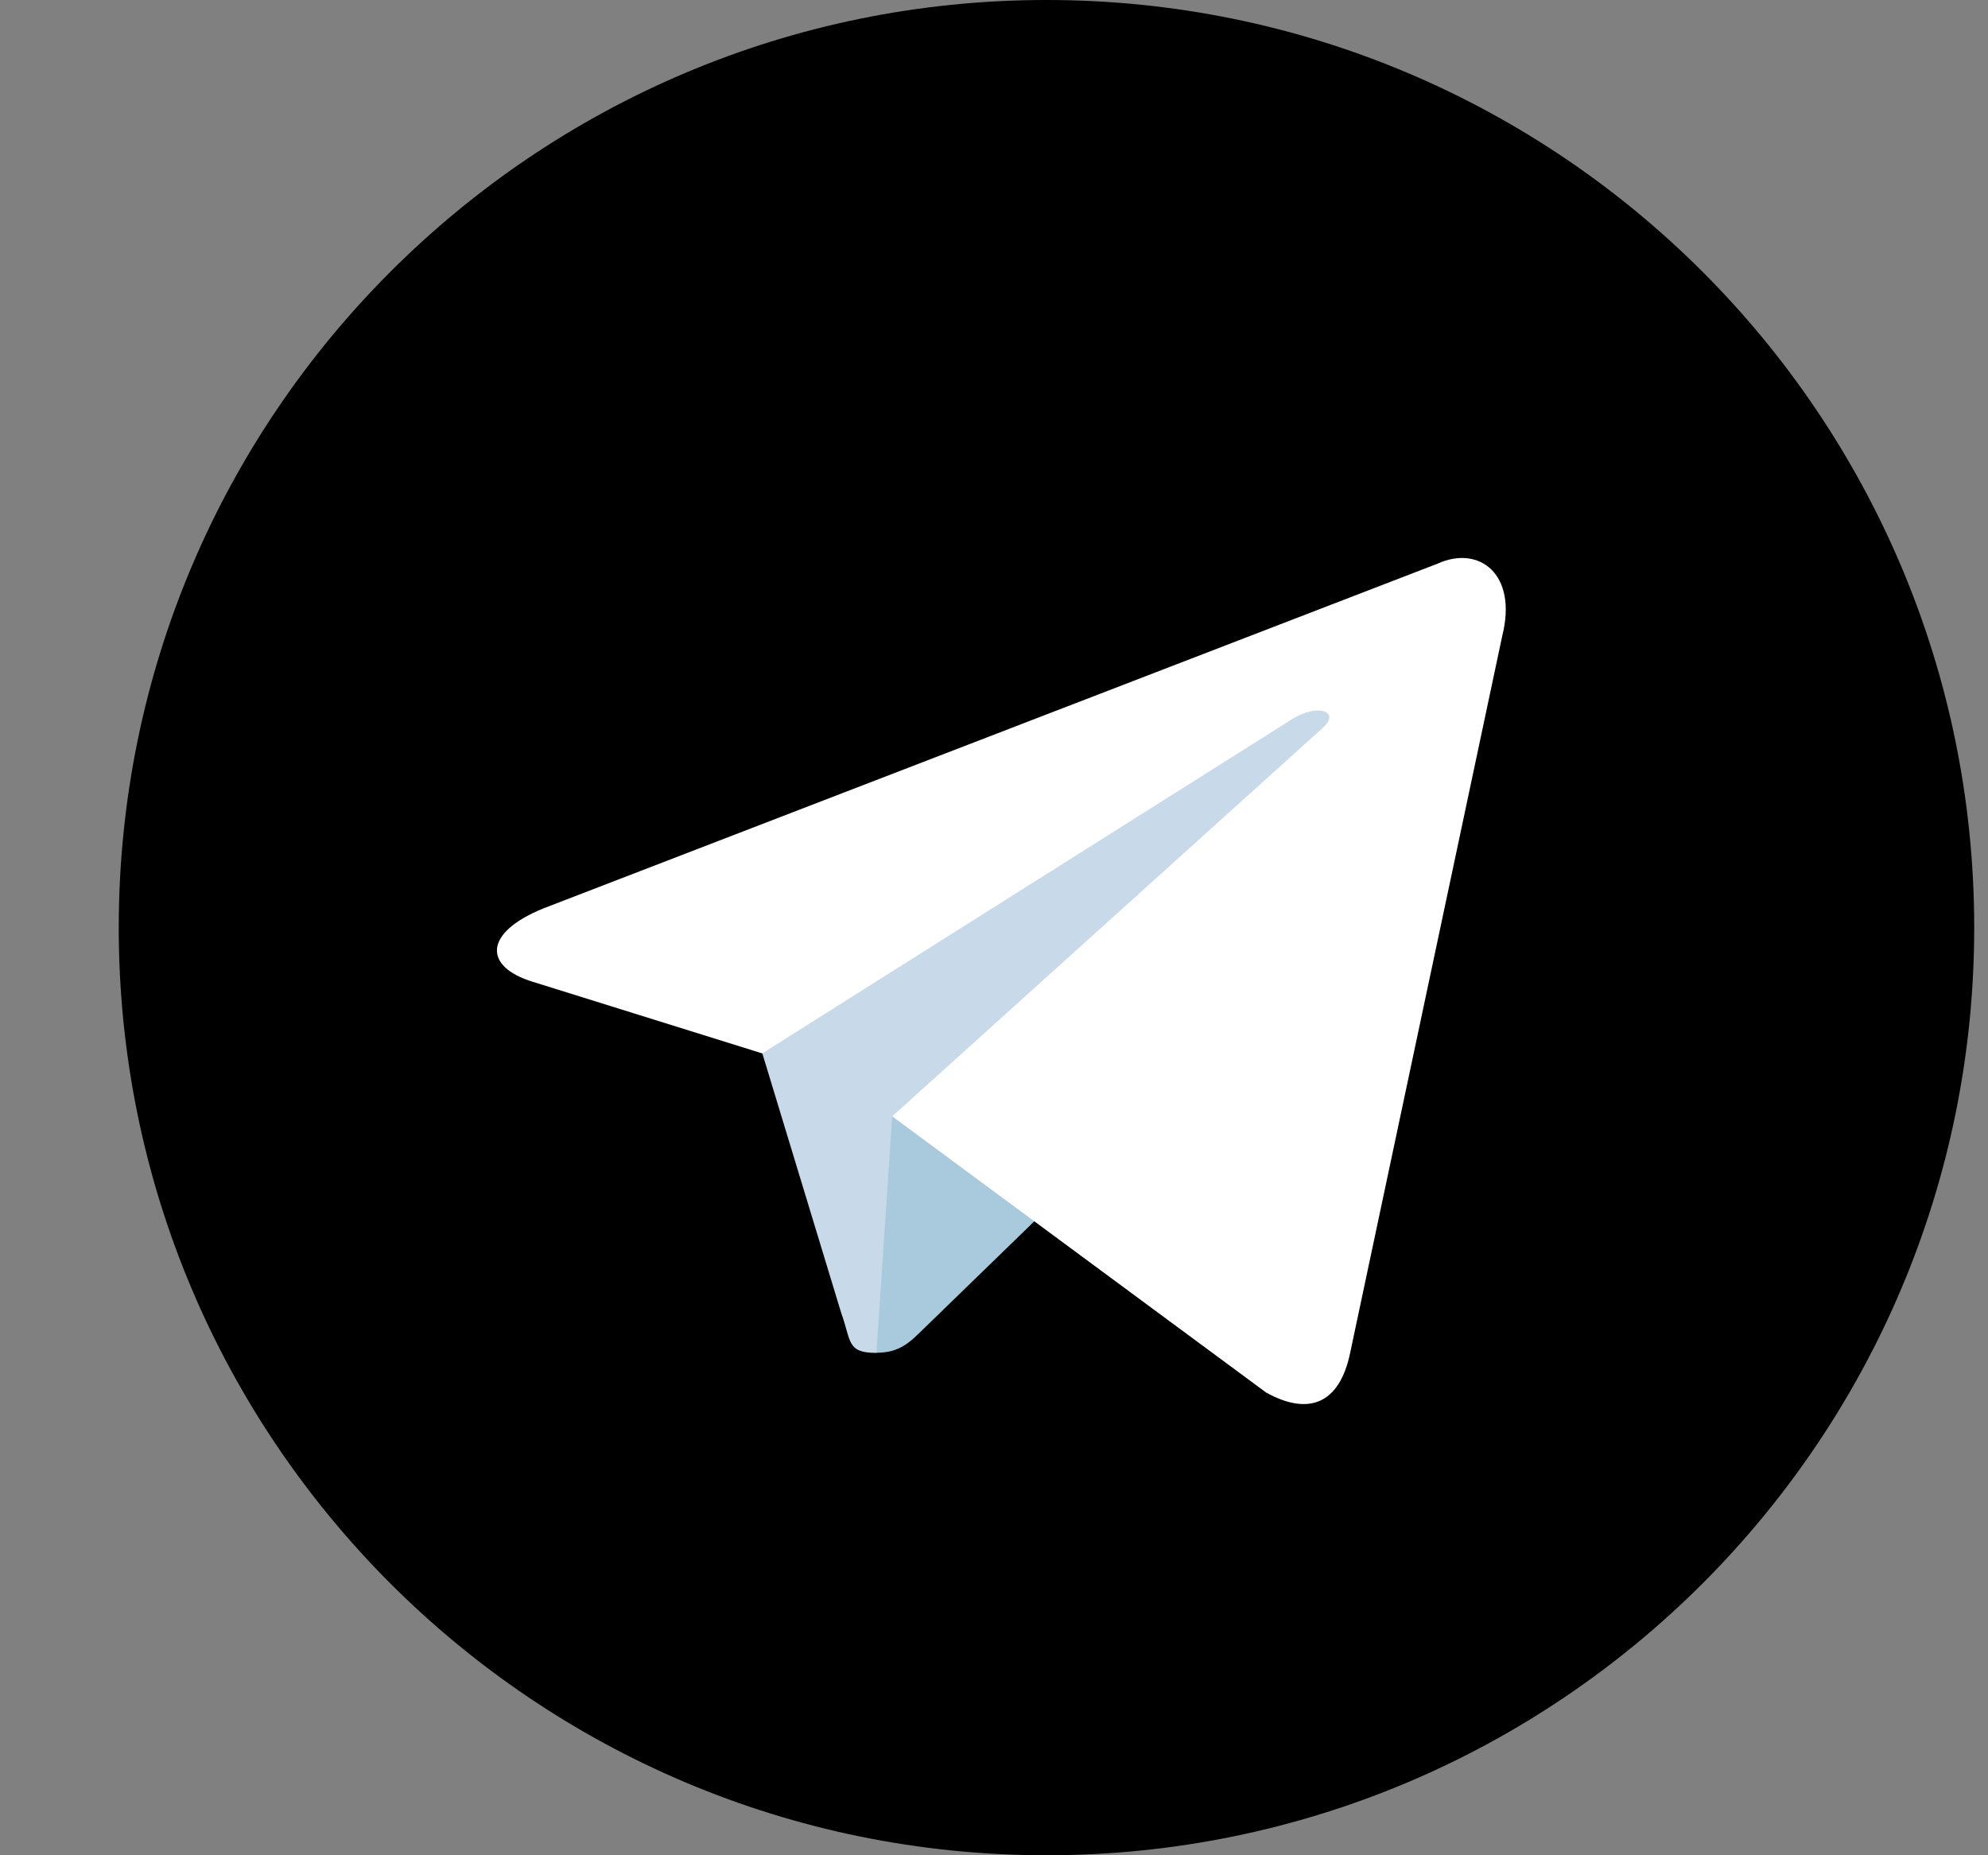
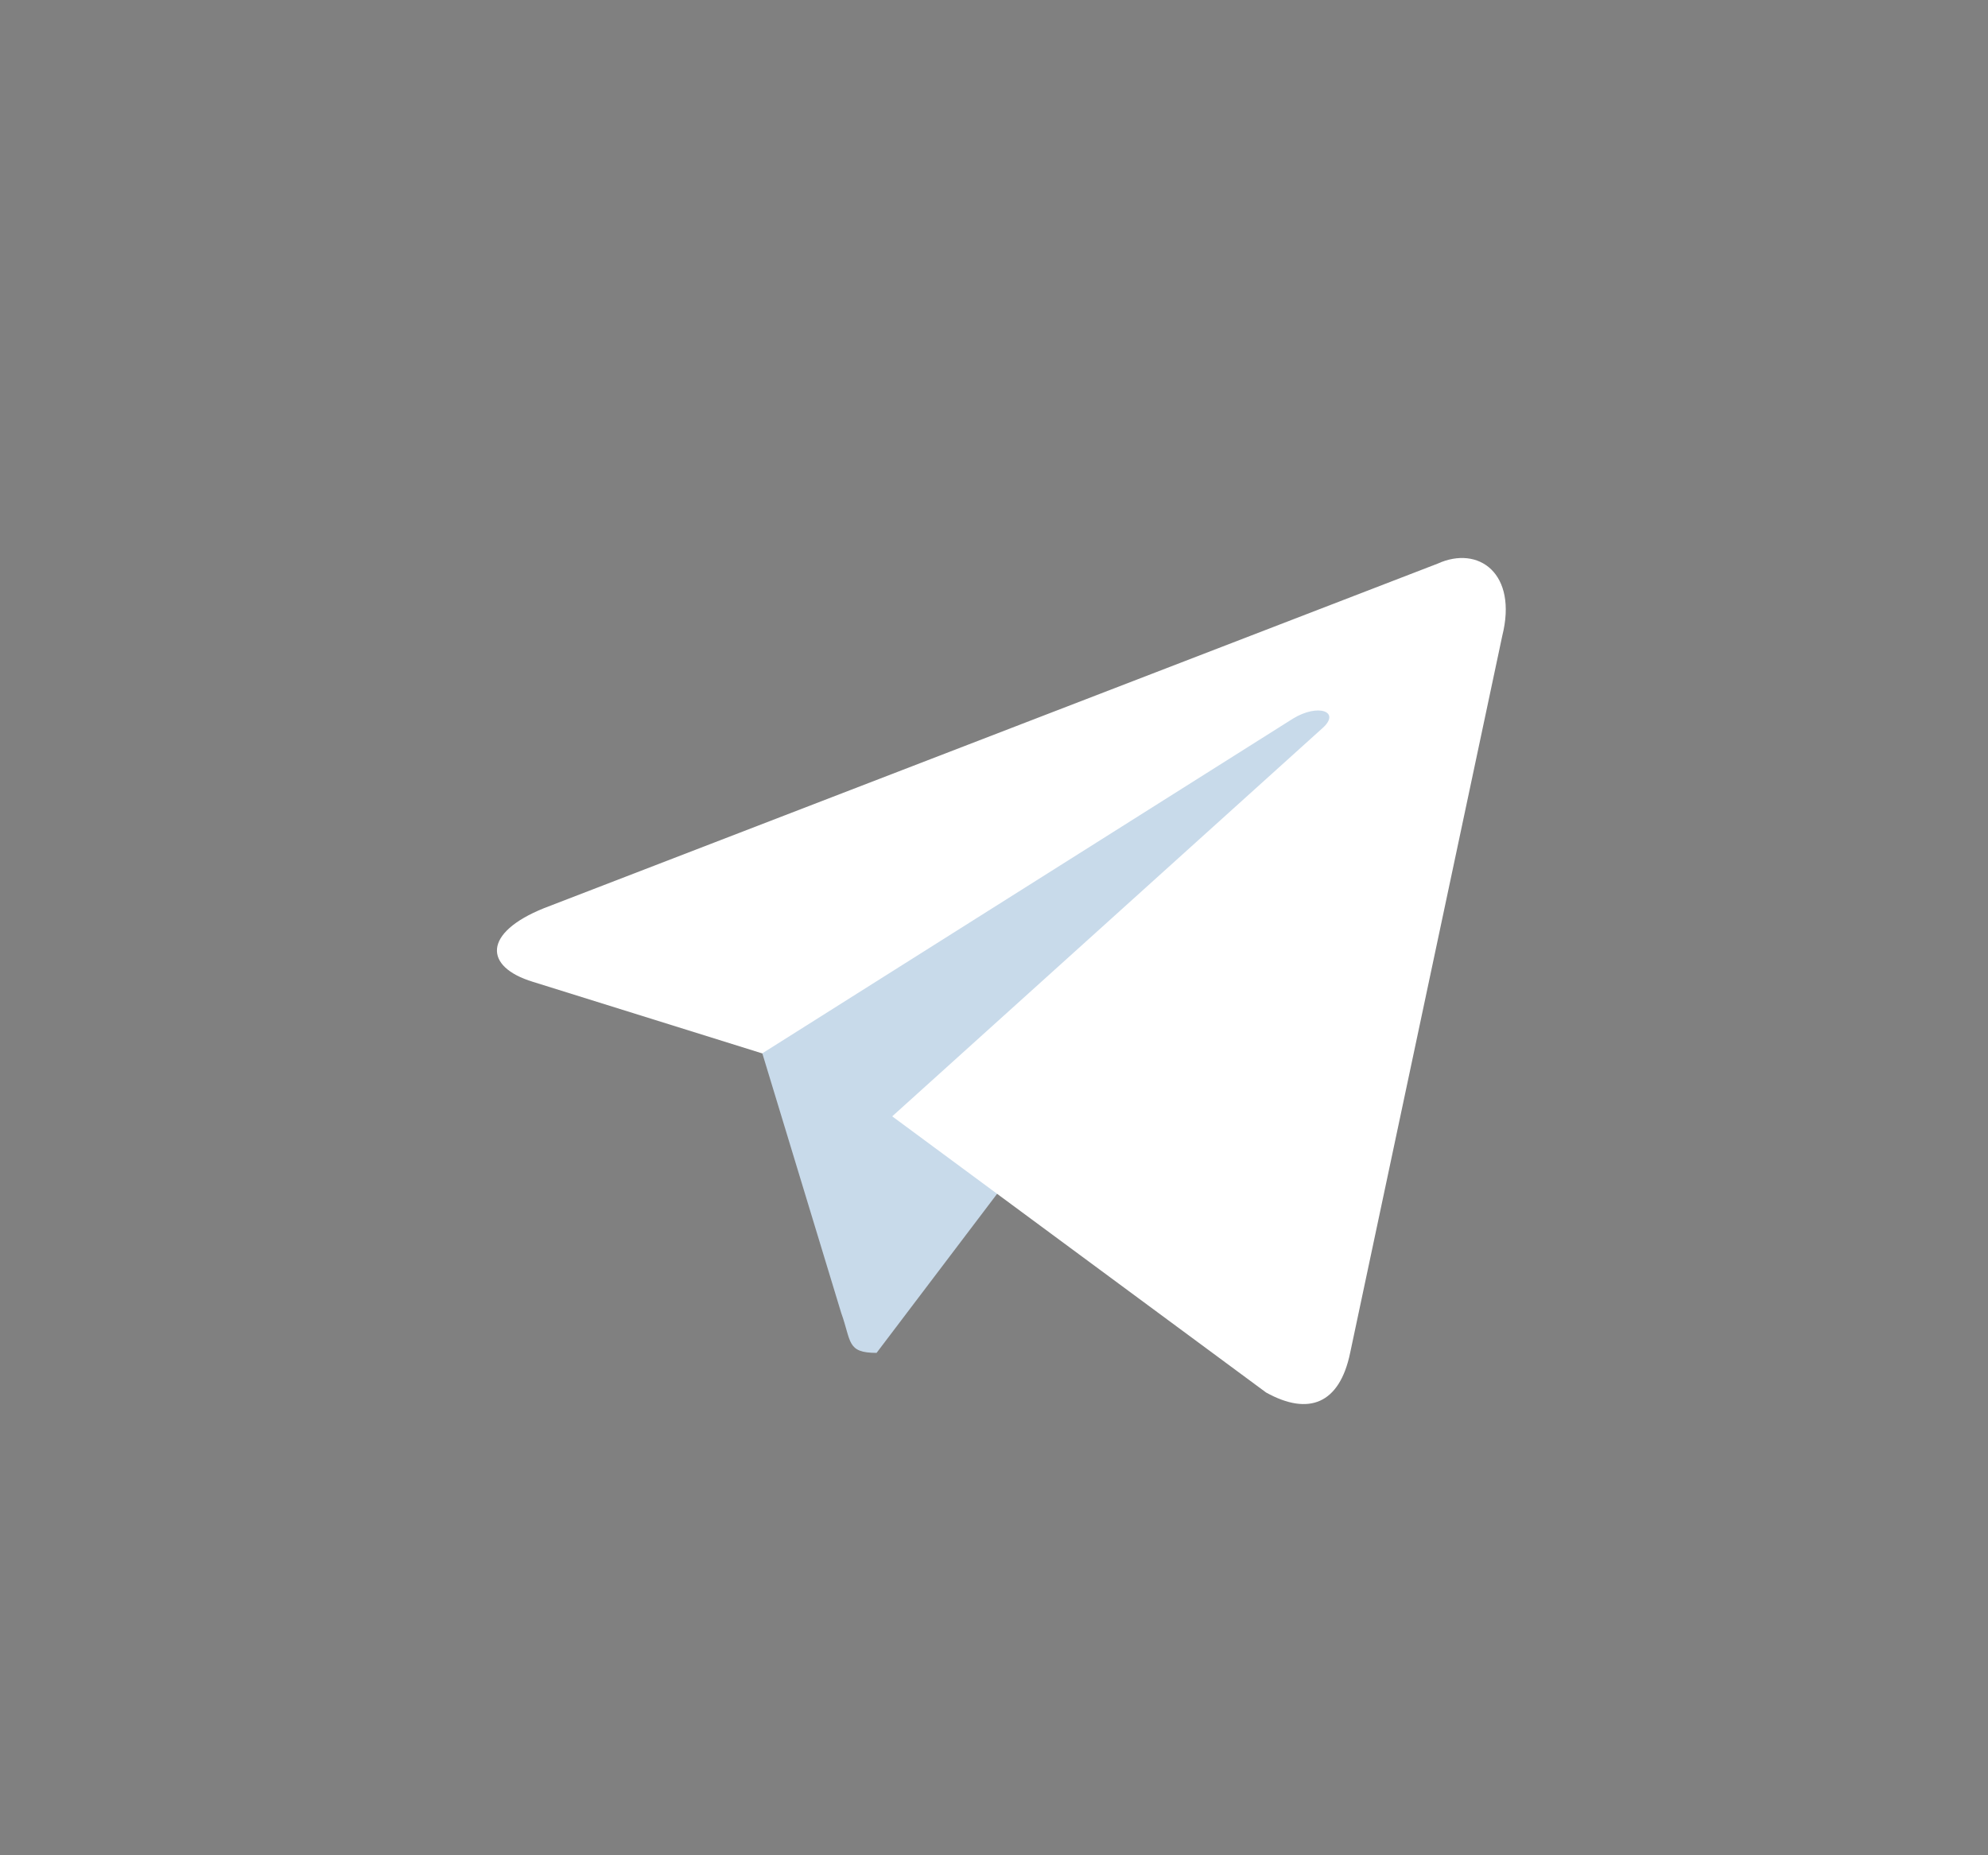
<svg xmlns="http://www.w3.org/2000/svg" width="15" height="14" viewBox="0 0 15 14" fill="none">
  <rect x="0" y="0" width="15" height="14" fill="#808080" stroke="none" />
  <g clip-path="url(#clip0_906_90978)">
-     <path d="M7.896 14C11.762 14 14.896 10.866 14.896 7C14.896 3.134 11.762 0 7.896 0C4.03 0 0.896 3.134 0.896 7C0.896 10.866 4.03 14 7.896 14Z" fill="black" />
    <path d="M6.614 10.209C6.387 10.209 6.425 10.123 6.347 9.907L5.68 7.712L10.813 4.667" fill="#C8DAEA" />
-     <path d="M6.613 10.208C6.788 10.208 6.866 10.128 6.963 10.033L7.897 9.126L6.732 8.424" fill="#A9C9DD" />
    <path d="M6.732 8.424L9.553 10.508C9.874 10.686 10.107 10.594 10.187 10.21L11.335 4.798C11.453 4.327 11.156 4.113 10.848 4.253L4.105 6.853C3.645 7.038 3.647 7.295 4.021 7.409L5.751 7.949L9.757 5.422C9.946 5.307 10.12 5.369 9.978 5.495" fill="white" />
  </g>
  <defs>
    <clipPath id="clip0_906_90978">
      <rect width="14" height="14" fill="white" transform="translate(0.896)" />
    </clipPath>
  </defs>
</svg>